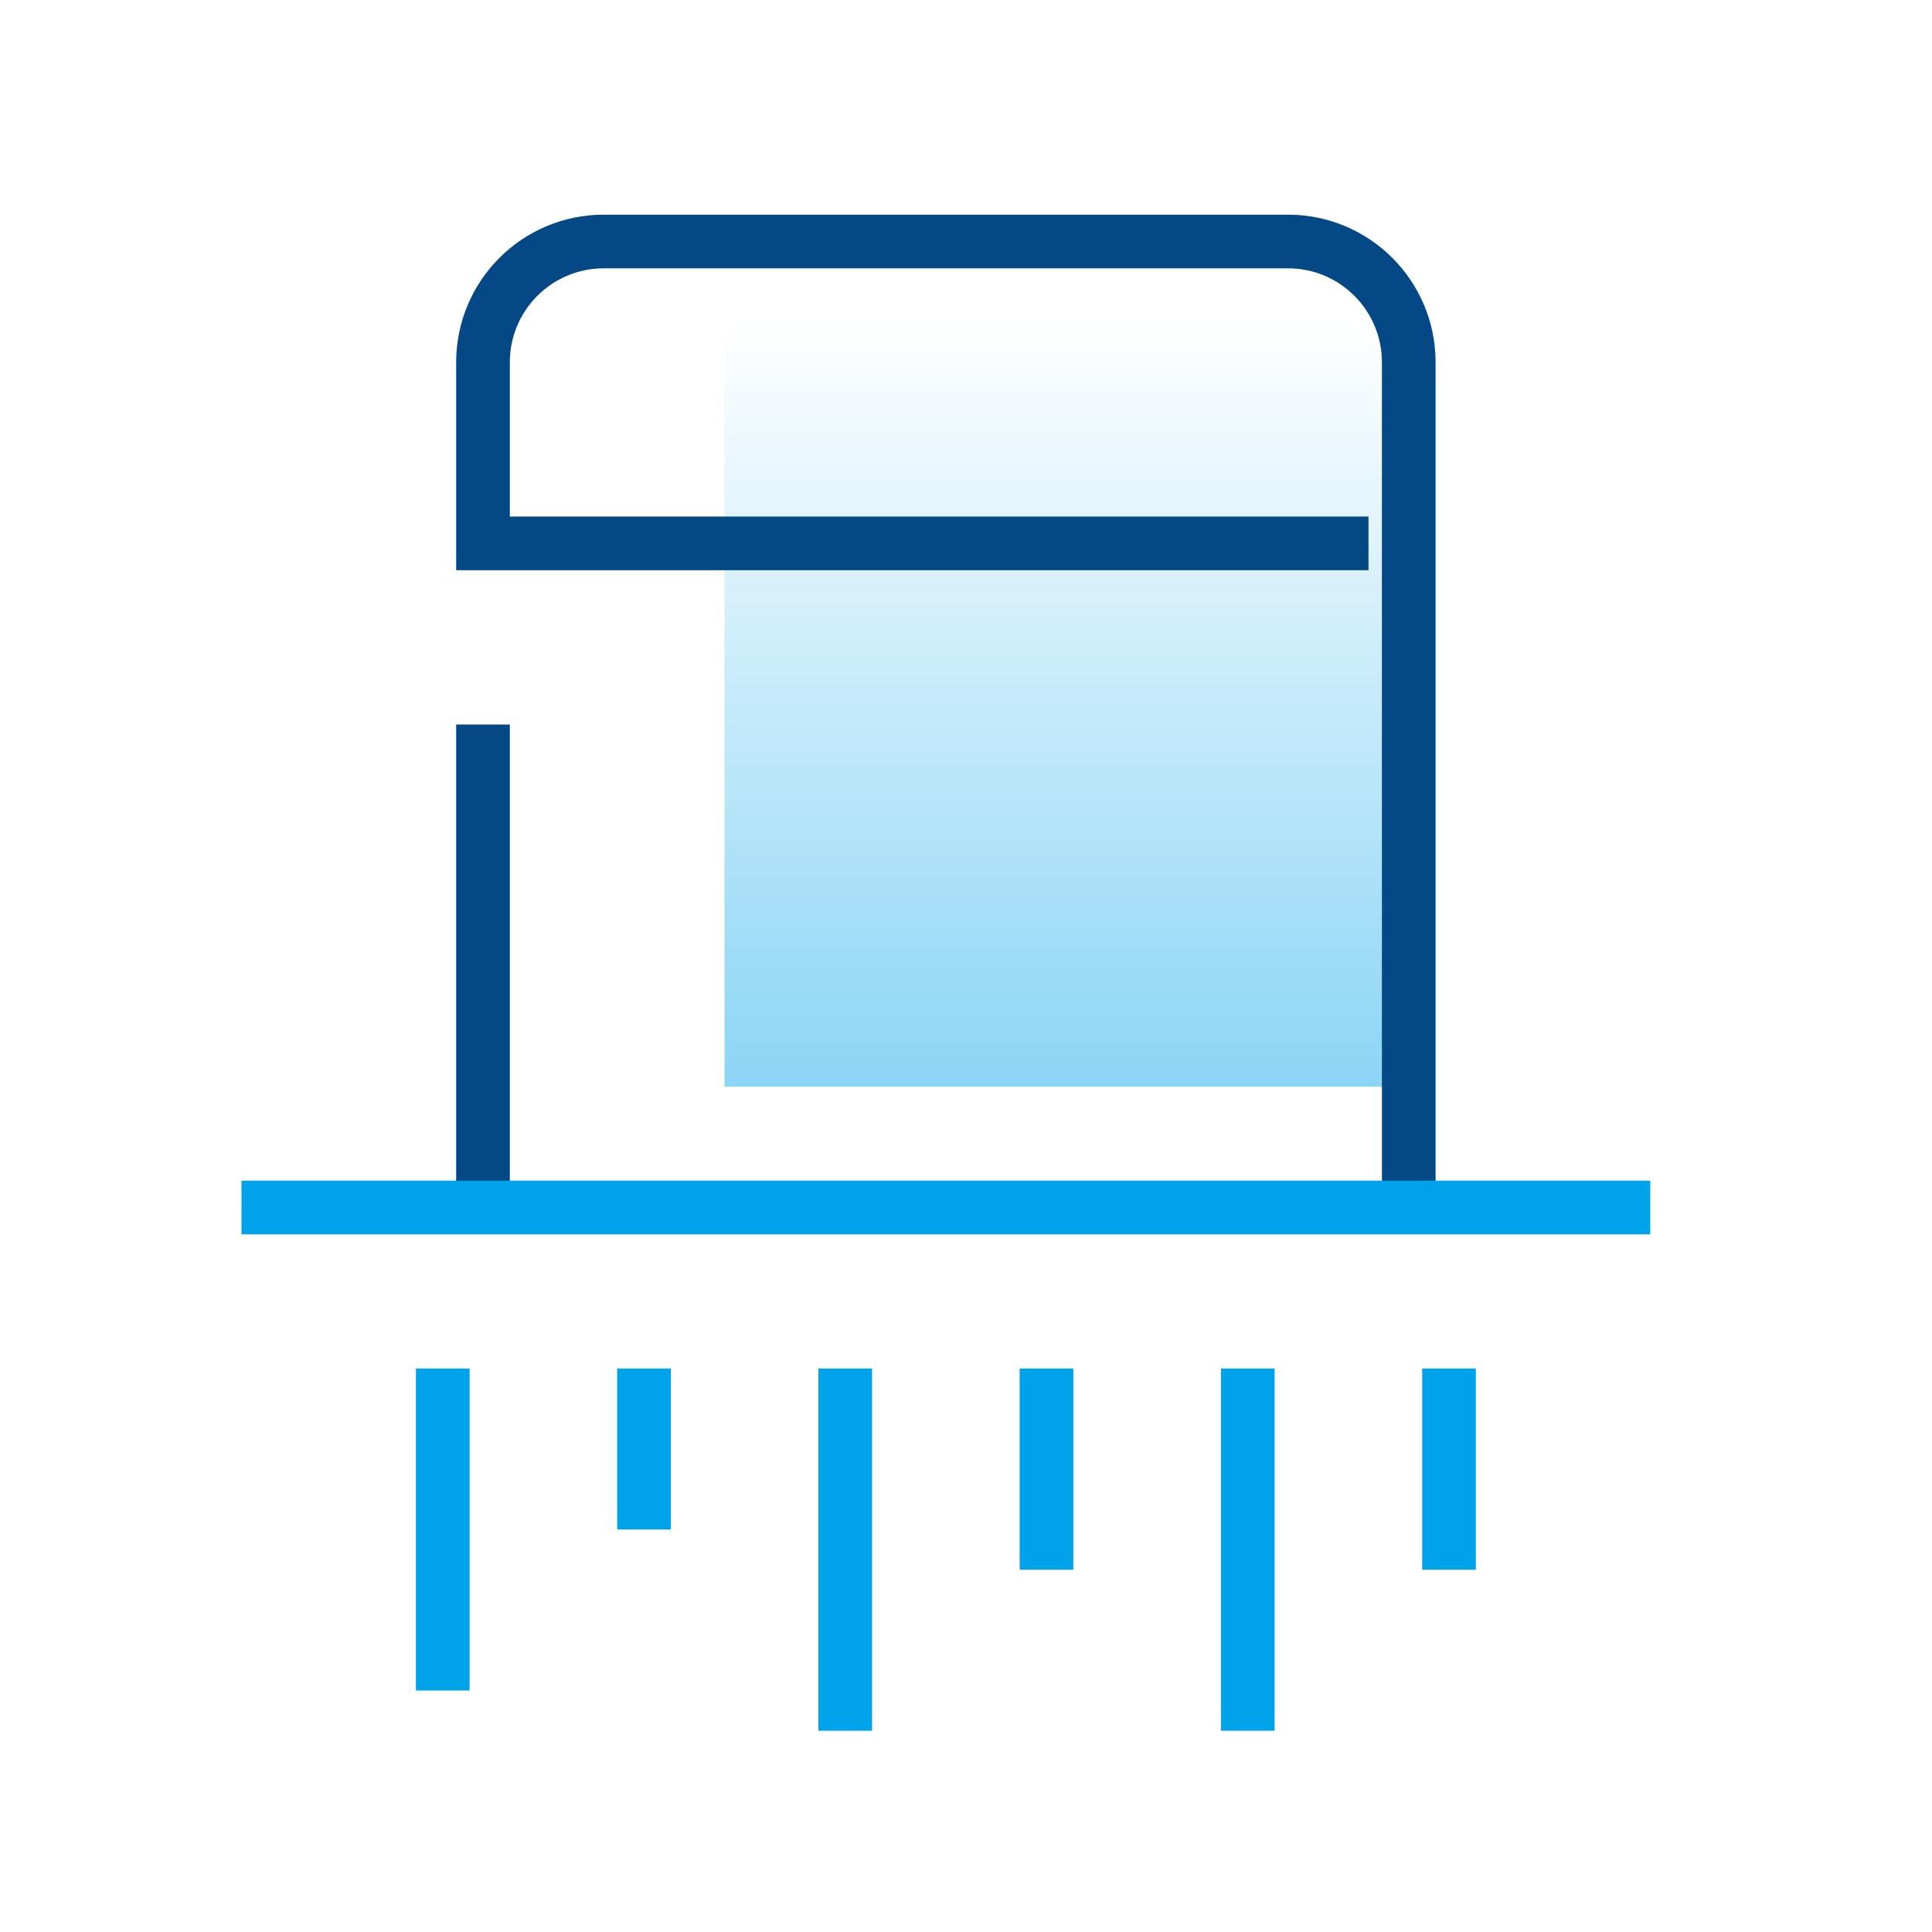
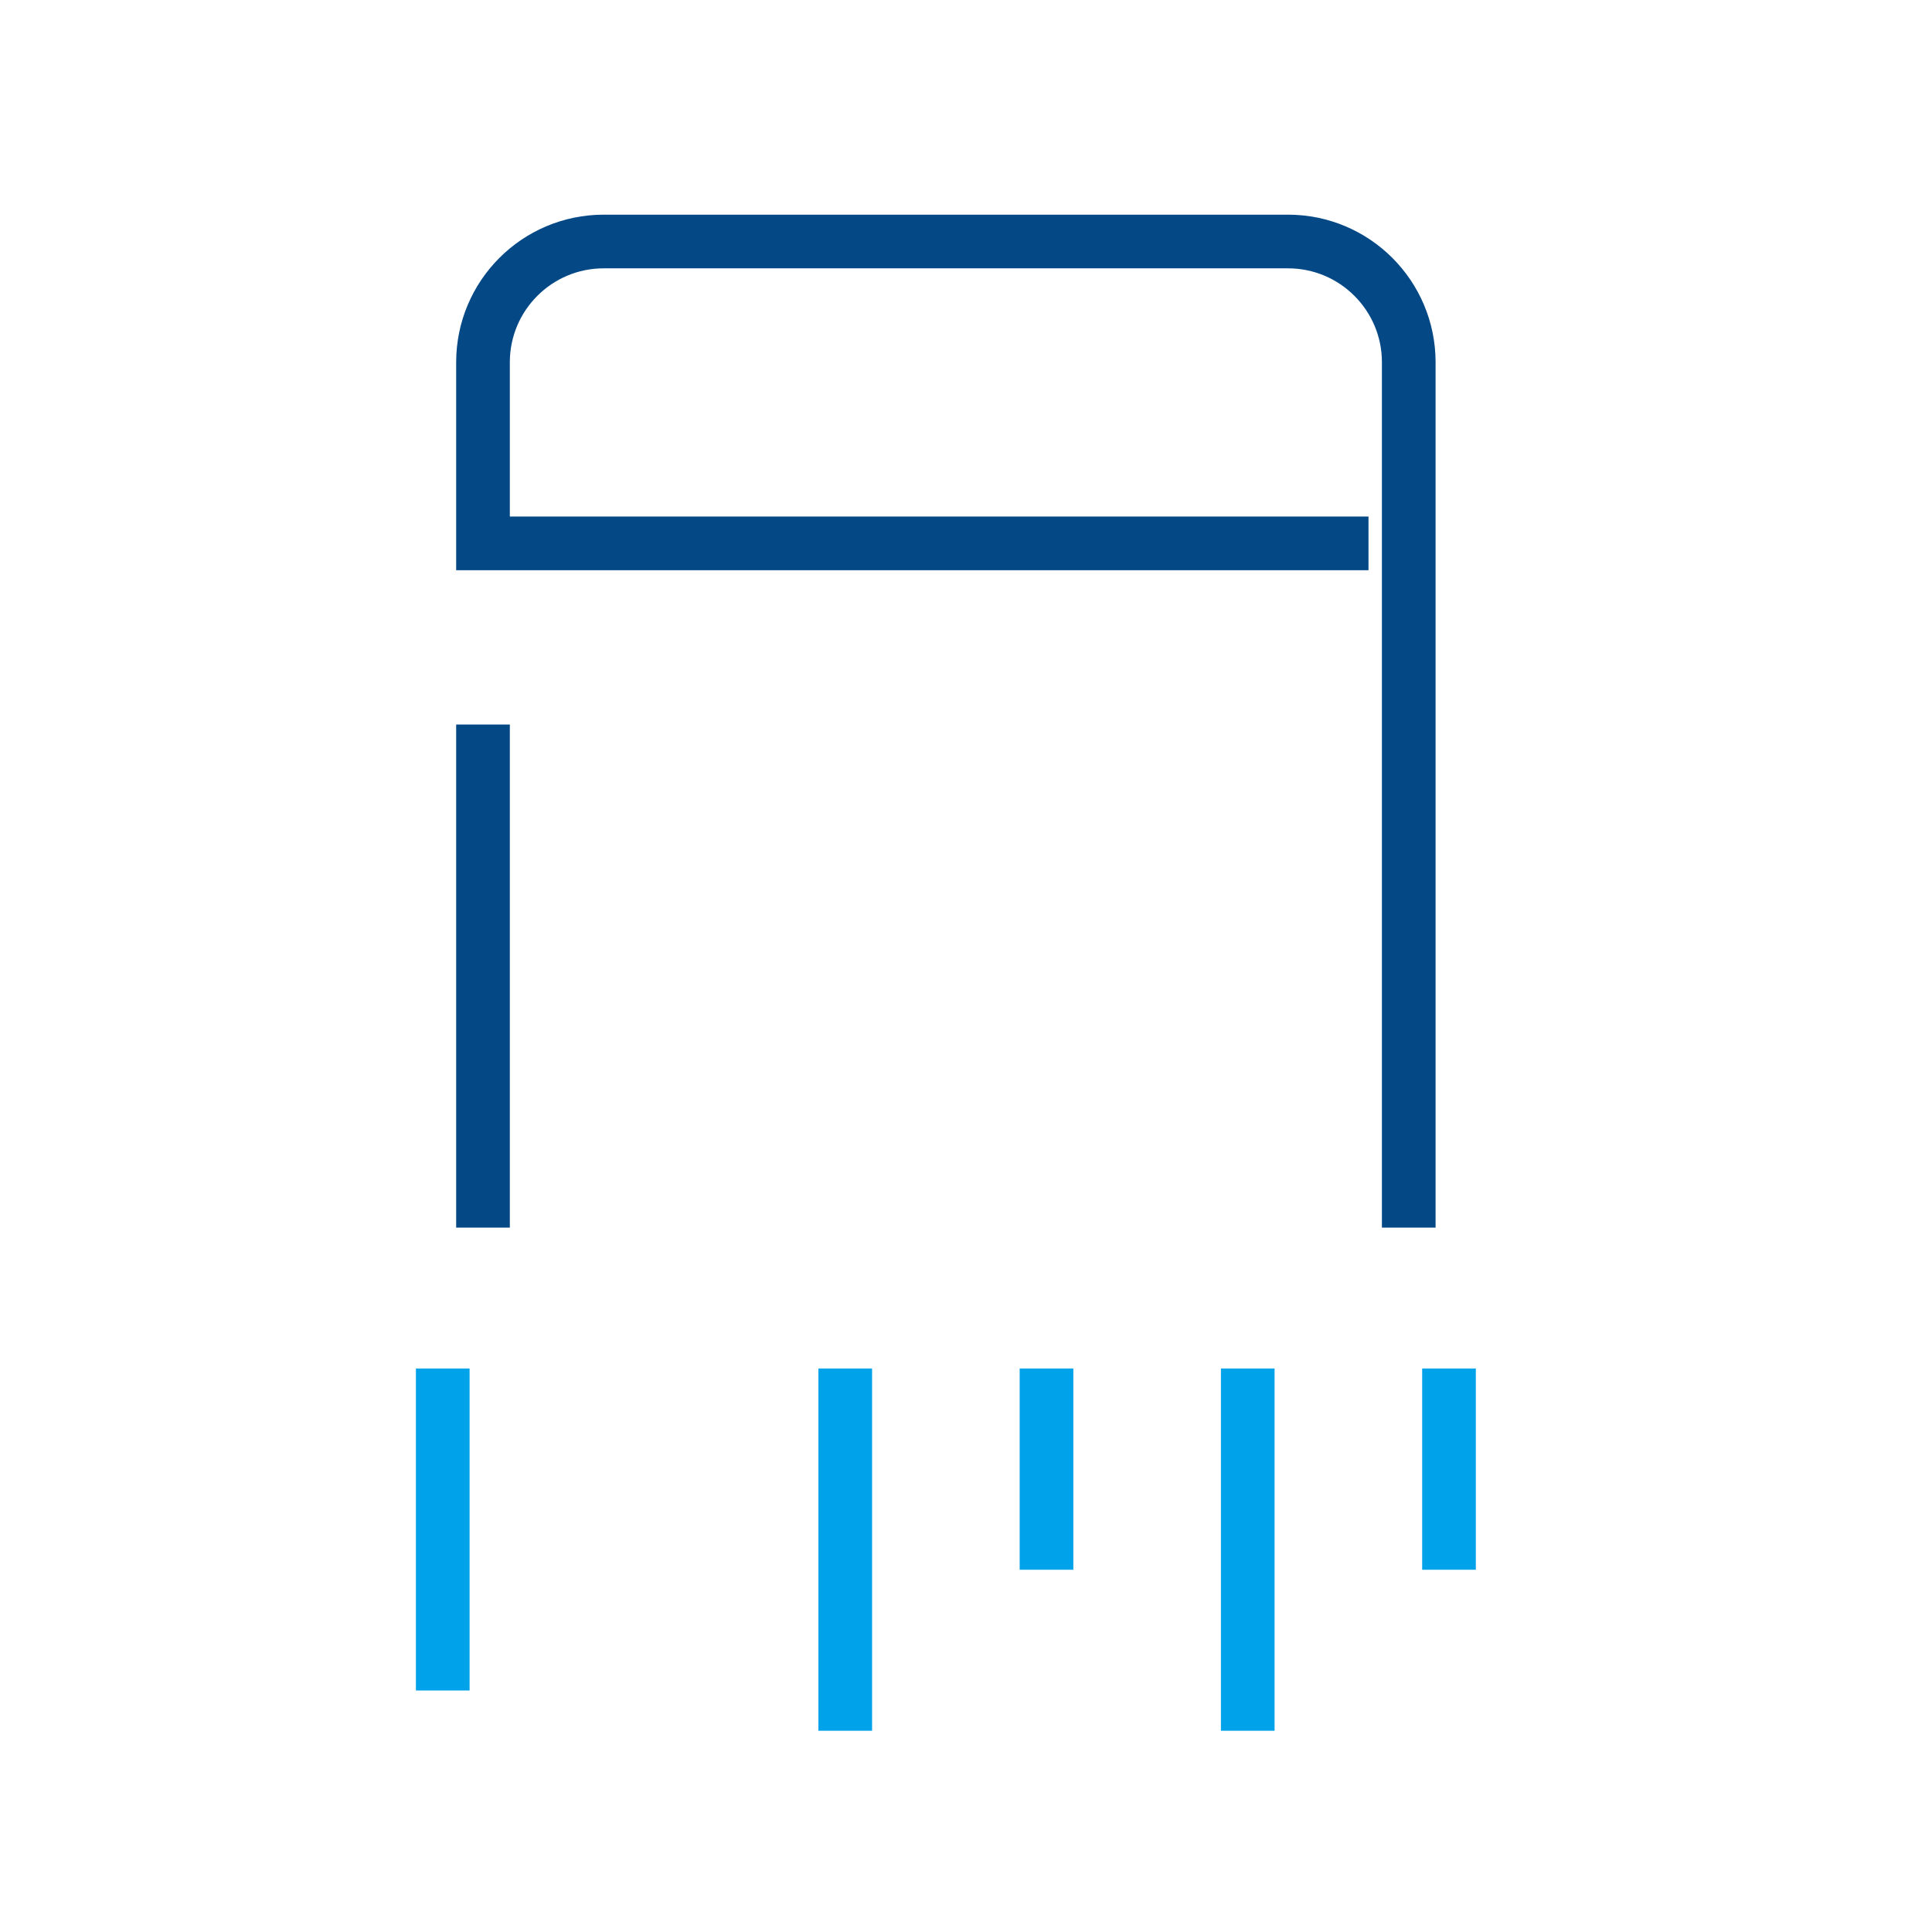
<svg xmlns="http://www.w3.org/2000/svg" width="72px" height="72px" viewBox="0 0 72 72" version="1.1">
  <title>Erase</title>
  <desc>Created with Sketch.</desc>
  <defs>
    <linearGradient x1="50%" y1="0%" x2="50%" y2="100%" id="linearGradient-1">
      <stop stop-color="#00A2EA" offset="0%" />
      <stop stop-color="#00A2EA" stop-opacity="0" offset="100%" />
    </linearGradient>
  </defs>
  <g id="Erase" stroke="none" stroke-width="1" fill="none" fill-rule="evenodd">
    <g id="icon_01">
      <g id="分组" transform="translate(9, 9)">
-         <rect id="矩形" fill="url(#linearGradient-1)" opacity="0.453" transform="translate(30.75, 17.25) scale(1, -1) translate(-30.75, -17.25) " x="18" y="3" width="25.5" height="28.5" />
        <path d="M9,36.75 C9,27.417 9,22.667 9,18 M42,11.25 L9,11.25 C9,10.508 9,6.146 9,4.5 C9,2.015 11.015,0 13.5,0 L39,0 C41.485,0 43.5,2.015 43.5,4.5 L43.5,36.75" id="形状" stroke="#044886" stroke-width="2" />
-         <path d="M0,36 L52.5,36" id="直线-7-copy-3" stroke="#00A2EA" stroke-width="2" />
        <path d="M7.5,42 L7.5,54" id="直线-9" stroke="#00A2EA" stroke-width="2" />
        <path d="M37.5,42 L37.5,55.5" id="直线-9-copy-4" stroke="#00A2EA" stroke-width="2" />
        <path d="M22.5,42 L22.5,55.5" id="直线-9-copy-4" stroke="#00A2EA" stroke-width="2" />
        <path d="M30,42 L30,49.5" id="直线-9-copy-3" stroke="#00A2EA" stroke-width="2" />
        <path d="M45,42 L45,49.5" id="直线-9-copy-5" stroke="#00A2EA" stroke-width="2" />
-         <path d="M15,42 L15,48" id="直线-9-copy" stroke="#00A2EA" stroke-width="2" />
      </g>
    </g>
  </g>
</svg>